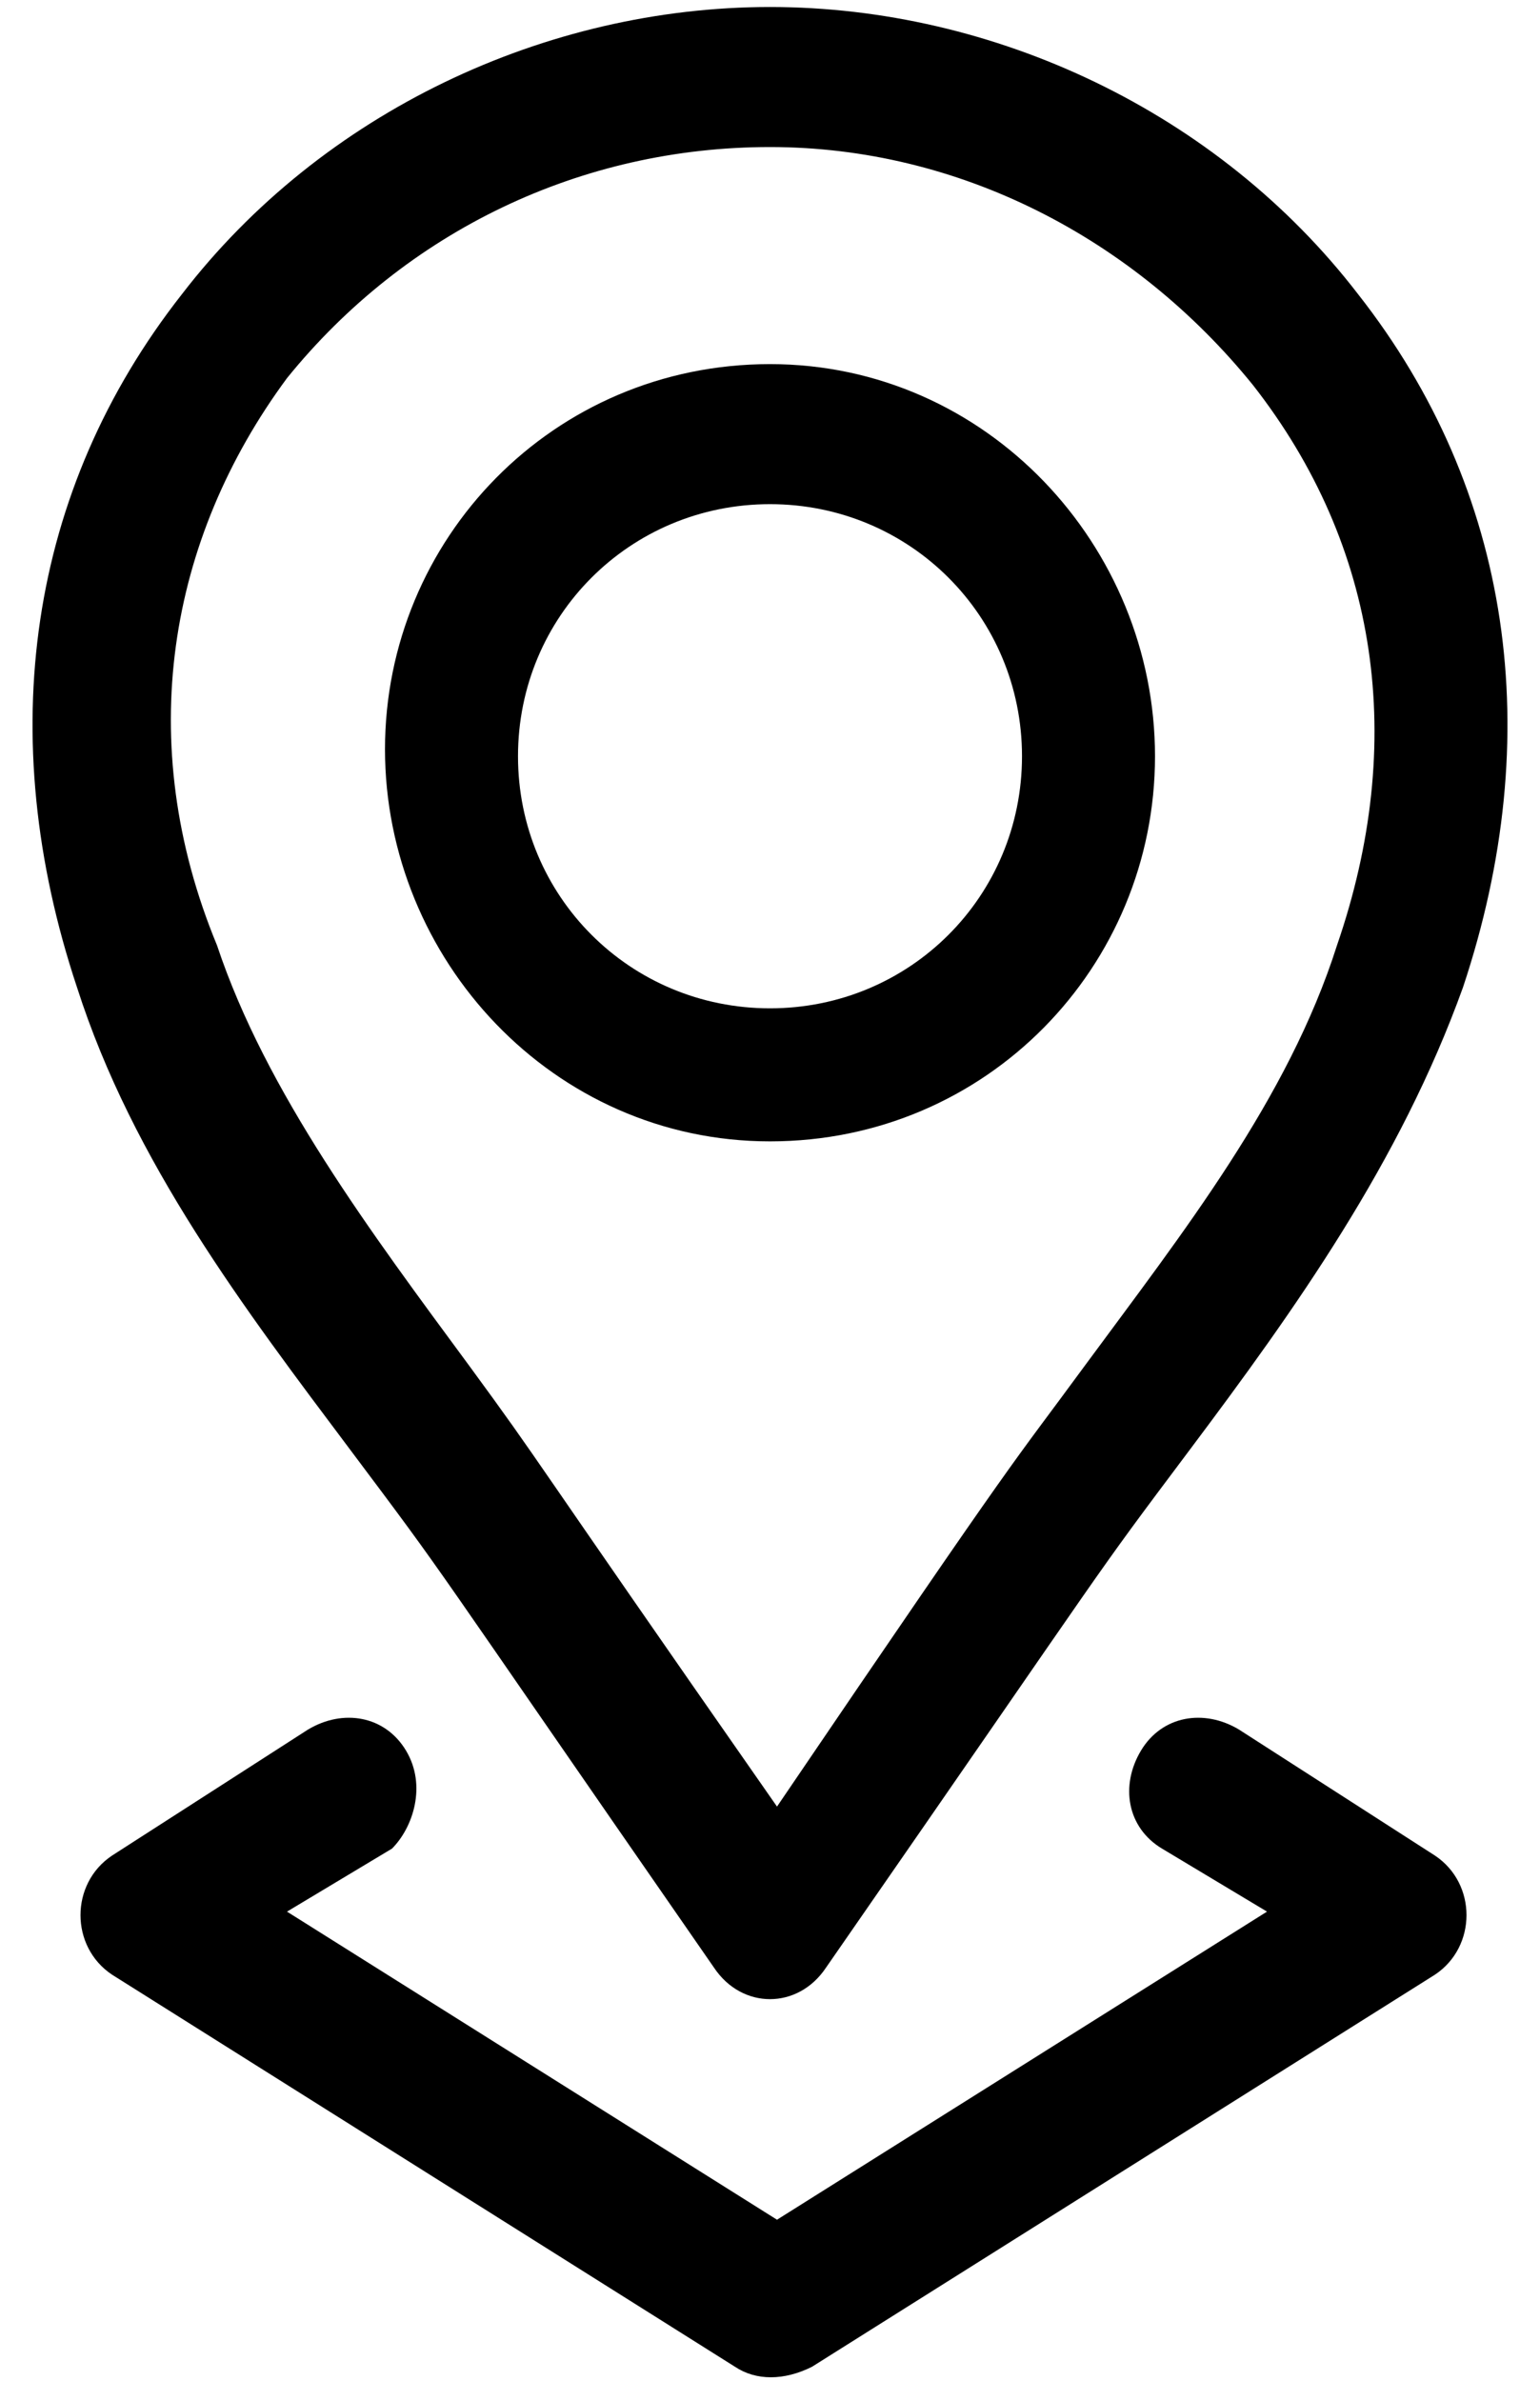
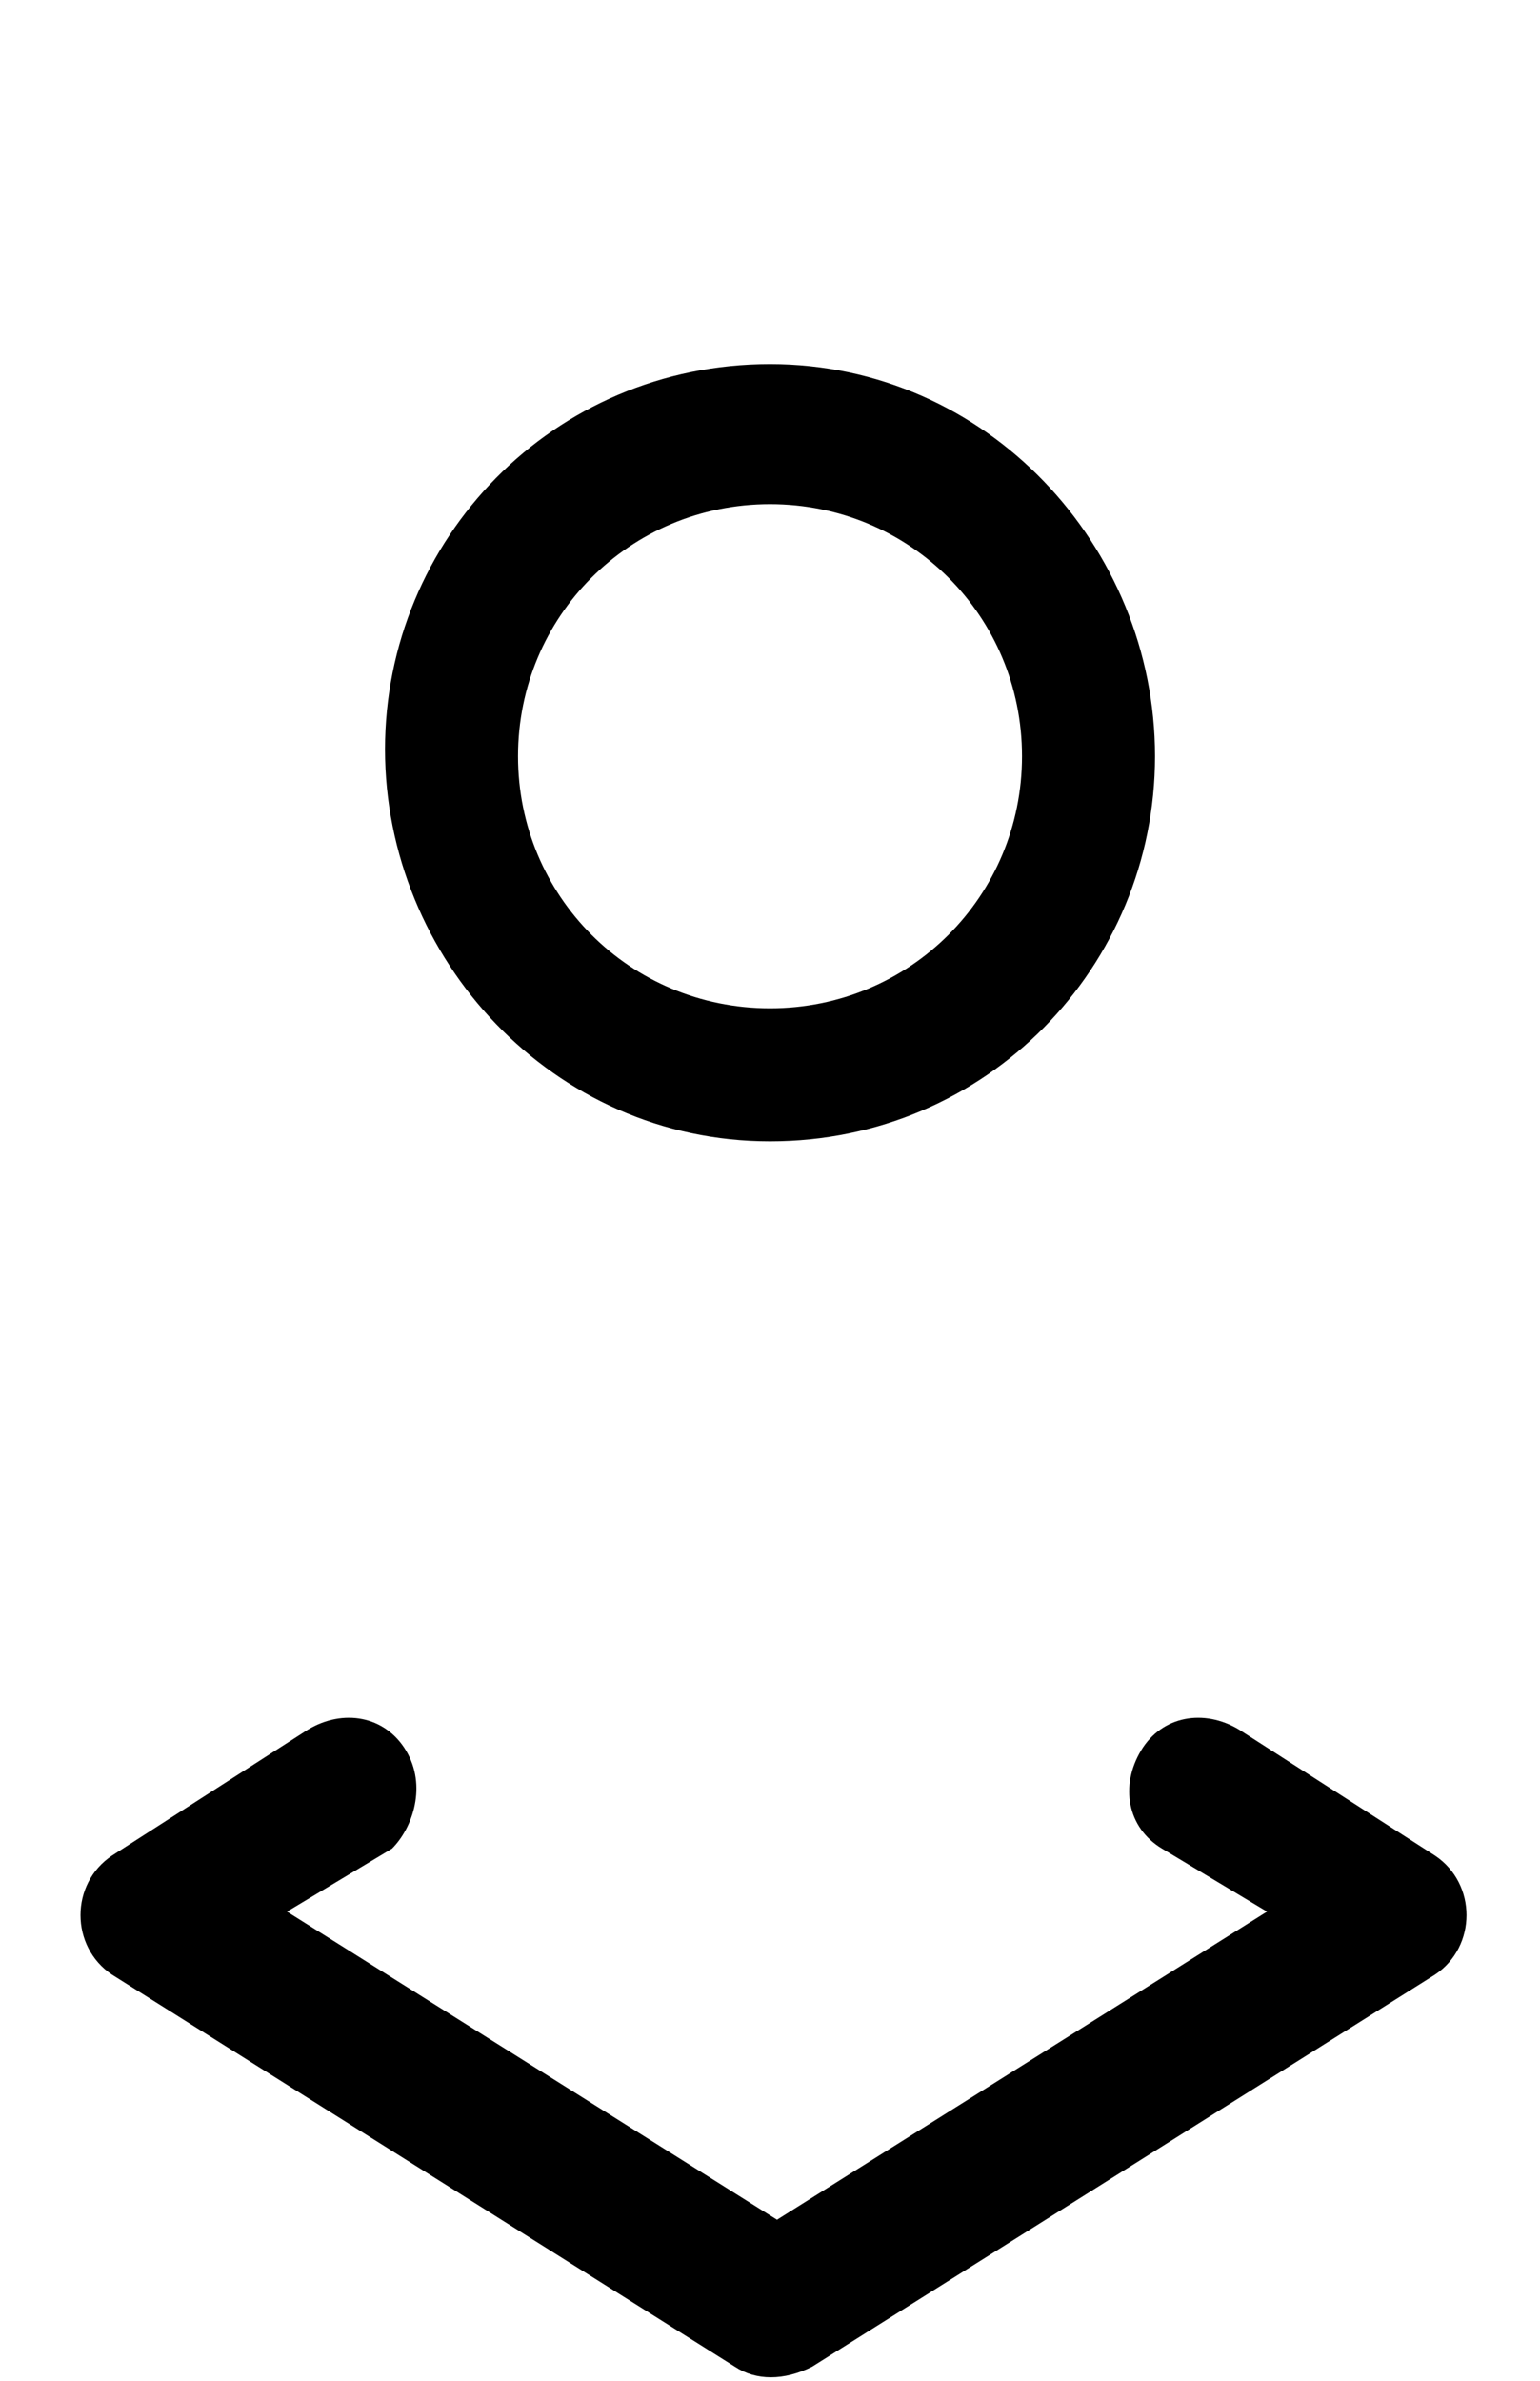
<svg xmlns="http://www.w3.org/2000/svg" id="Layer_1" x="0px" y="0px" width="22px" height="34px" viewBox="0 0 22 34" style="enable-background:new 0 0 22 34;" xml:space="preserve">
  <style type="text/css">	.Drop_x0020_Shadow{fill:none;}	.Outer_x0020_Glow_x0020_5_x0020_pt{fill:none;}	.Blue_x0020_Neon{fill:none;stroke:#8AACDA;stroke-width:7;stroke-linecap:round;stroke-linejoin:round;}	.Chrome_x0020_Highlight{fill:url(#SVGID_1_);stroke:#FFFFFF;stroke-width:0.363;stroke-miterlimit:1;}	.Jive_GS{fill:#FFDD00;}	.Alyssa_GS{fill:#A6D0E4;}</style>
  <linearGradient id="SVGID_1_" gradientUnits="userSpaceOnUse" x1="0" y1="0" x2="4.489659e-011" y2="-1">
    <stop offset="0" style="stop-color:#656565" />
    <stop offset="0.618" style="stop-color:#1B1B1B" />
    <stop offset="0.629" style="stop-color:#545454" />
    <stop offset="0.983" style="stop-color:#3E3E3E" />
  </linearGradient>
  <g>
    <path d="M11,16.3c3.1,0,5.5-2.5,5.5-5.5S14.1,5.2,11,5.2s-5.5,2.5-5.5,5.5S7.9,16.3,11,16.3z M11,7.2c2,0,3.6,1.6,3.6,3.6  c0,2-1.6,3.6-3.6,3.6s-3.6-1.6-3.6-3.6C7.4,8.8,9,7.2,11,7.2z" />
-     <path d="M5,20.7c1.5,2,0.9,1.2,5.2,7.4c0.4,0.6,1.2,0.6,1.6,0c4.3-6.2,3.7-5.4,5.2-7.4c1.5-2,3-4.1,3.9-6.6  c1.2-3.6,0.7-7.1-1.5-9.9c0,0,0,0,0,0c-2-2.6-5.2-4.1-8.4-4.1S4.6,1.6,2.6,4.2c-2.2,2.8-2.7,6.3-1.5,9.9C1.9,16.6,3.5,18.7,5,20.7  L5,20.7z M4.1,5.4C5.8,3.3,8.3,2.1,11,2.1s5.2,1.3,6.9,3.4l0,0c1.8,2.3,2.2,5.1,1.2,8c-0.7,2.2-2.2,4.1-3.6,6  c-1.1,1.5-0.8,1-4.4,6.3c-3.7-5.3-3.3-4.8-4.4-6.3c-1.4-1.9-2.9-3.9-3.6-6C1.9,10.6,2.4,7.7,4.1,5.4L4.1,5.4z" />
    <path id="XMLID_1_" d="M5.8,25c-0.3-0.5-0.9-0.6-1.4-0.3l-2.8,1.8c-0.6,0.4-0.6,1.3,0,1.7l8.9,5.6c0.3,0.2,0.7,0.2,1.1,0l8.9-5.6  c0.6-0.4,0.6-1.3,0-1.7l-2.8-1.8c-0.5-0.3-1.1-0.2-1.4,0.3c-0.3,0.5-0.2,1.1,0.3,1.4l1.5,0.9l-7,4.4l-7-4.4l1.5-0.9  C5.9,26.1,6.1,25.5,5.8,25L5.8,25z" />
  </g>
</svg>